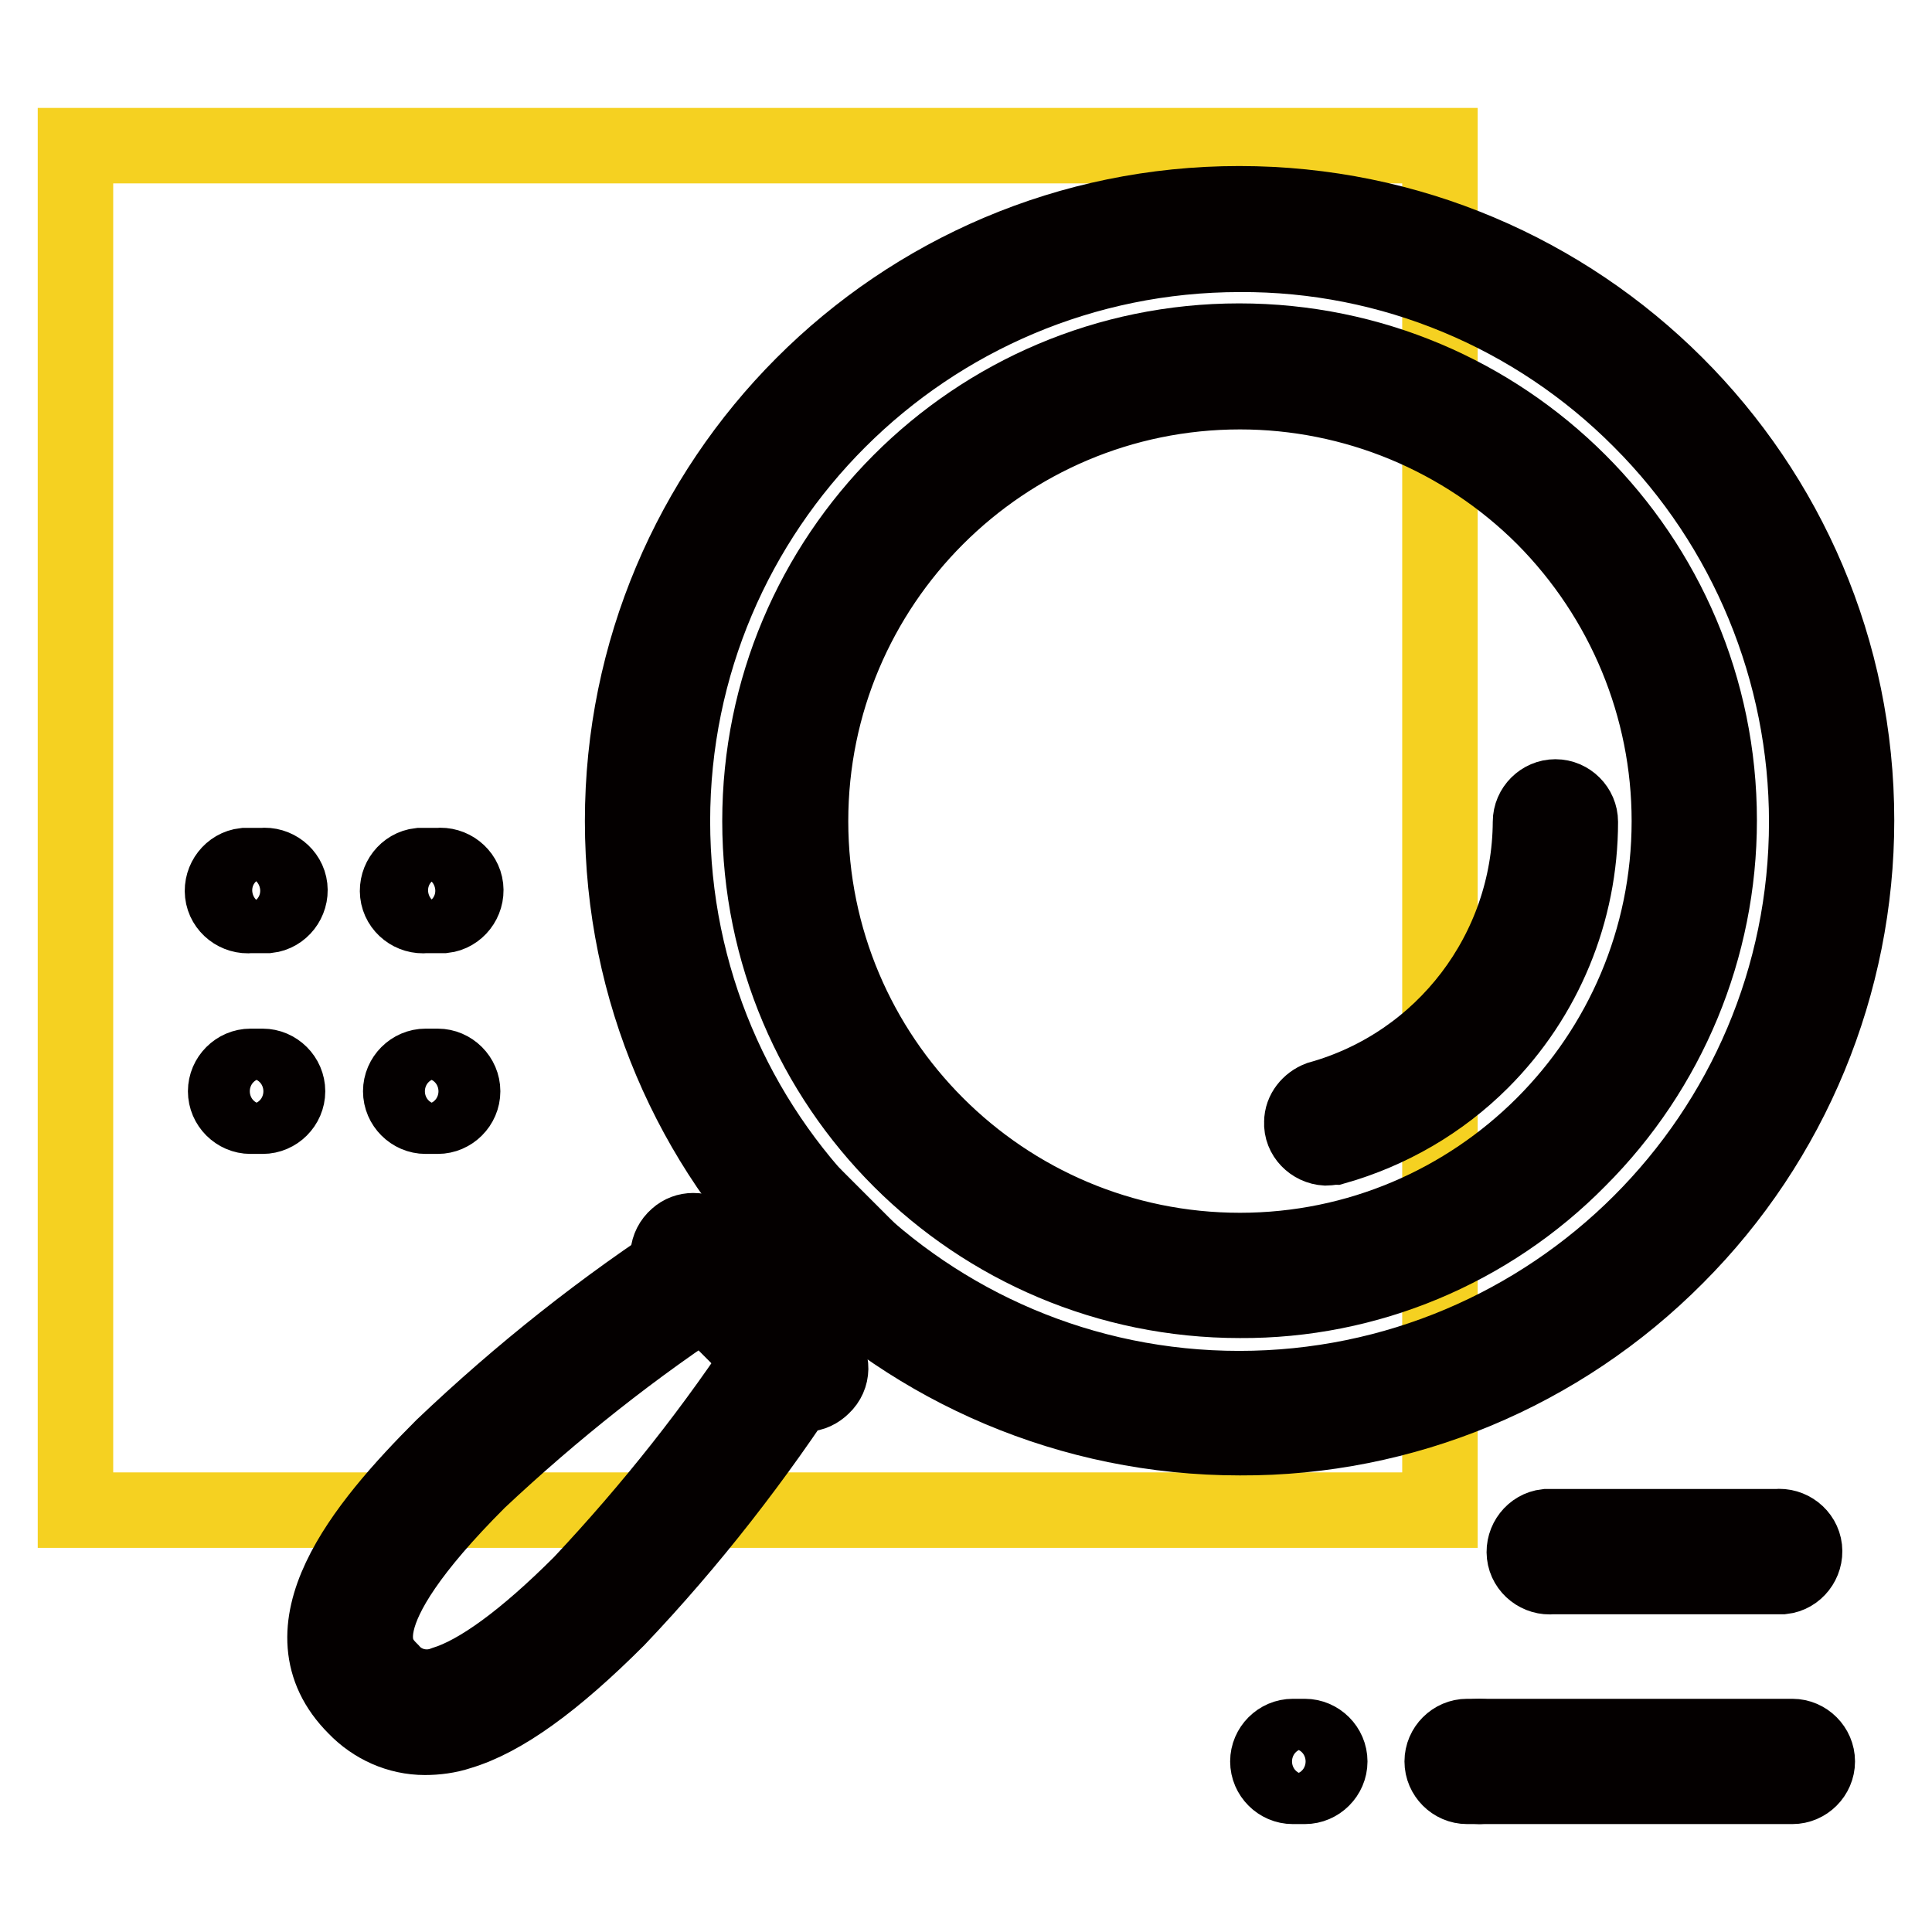
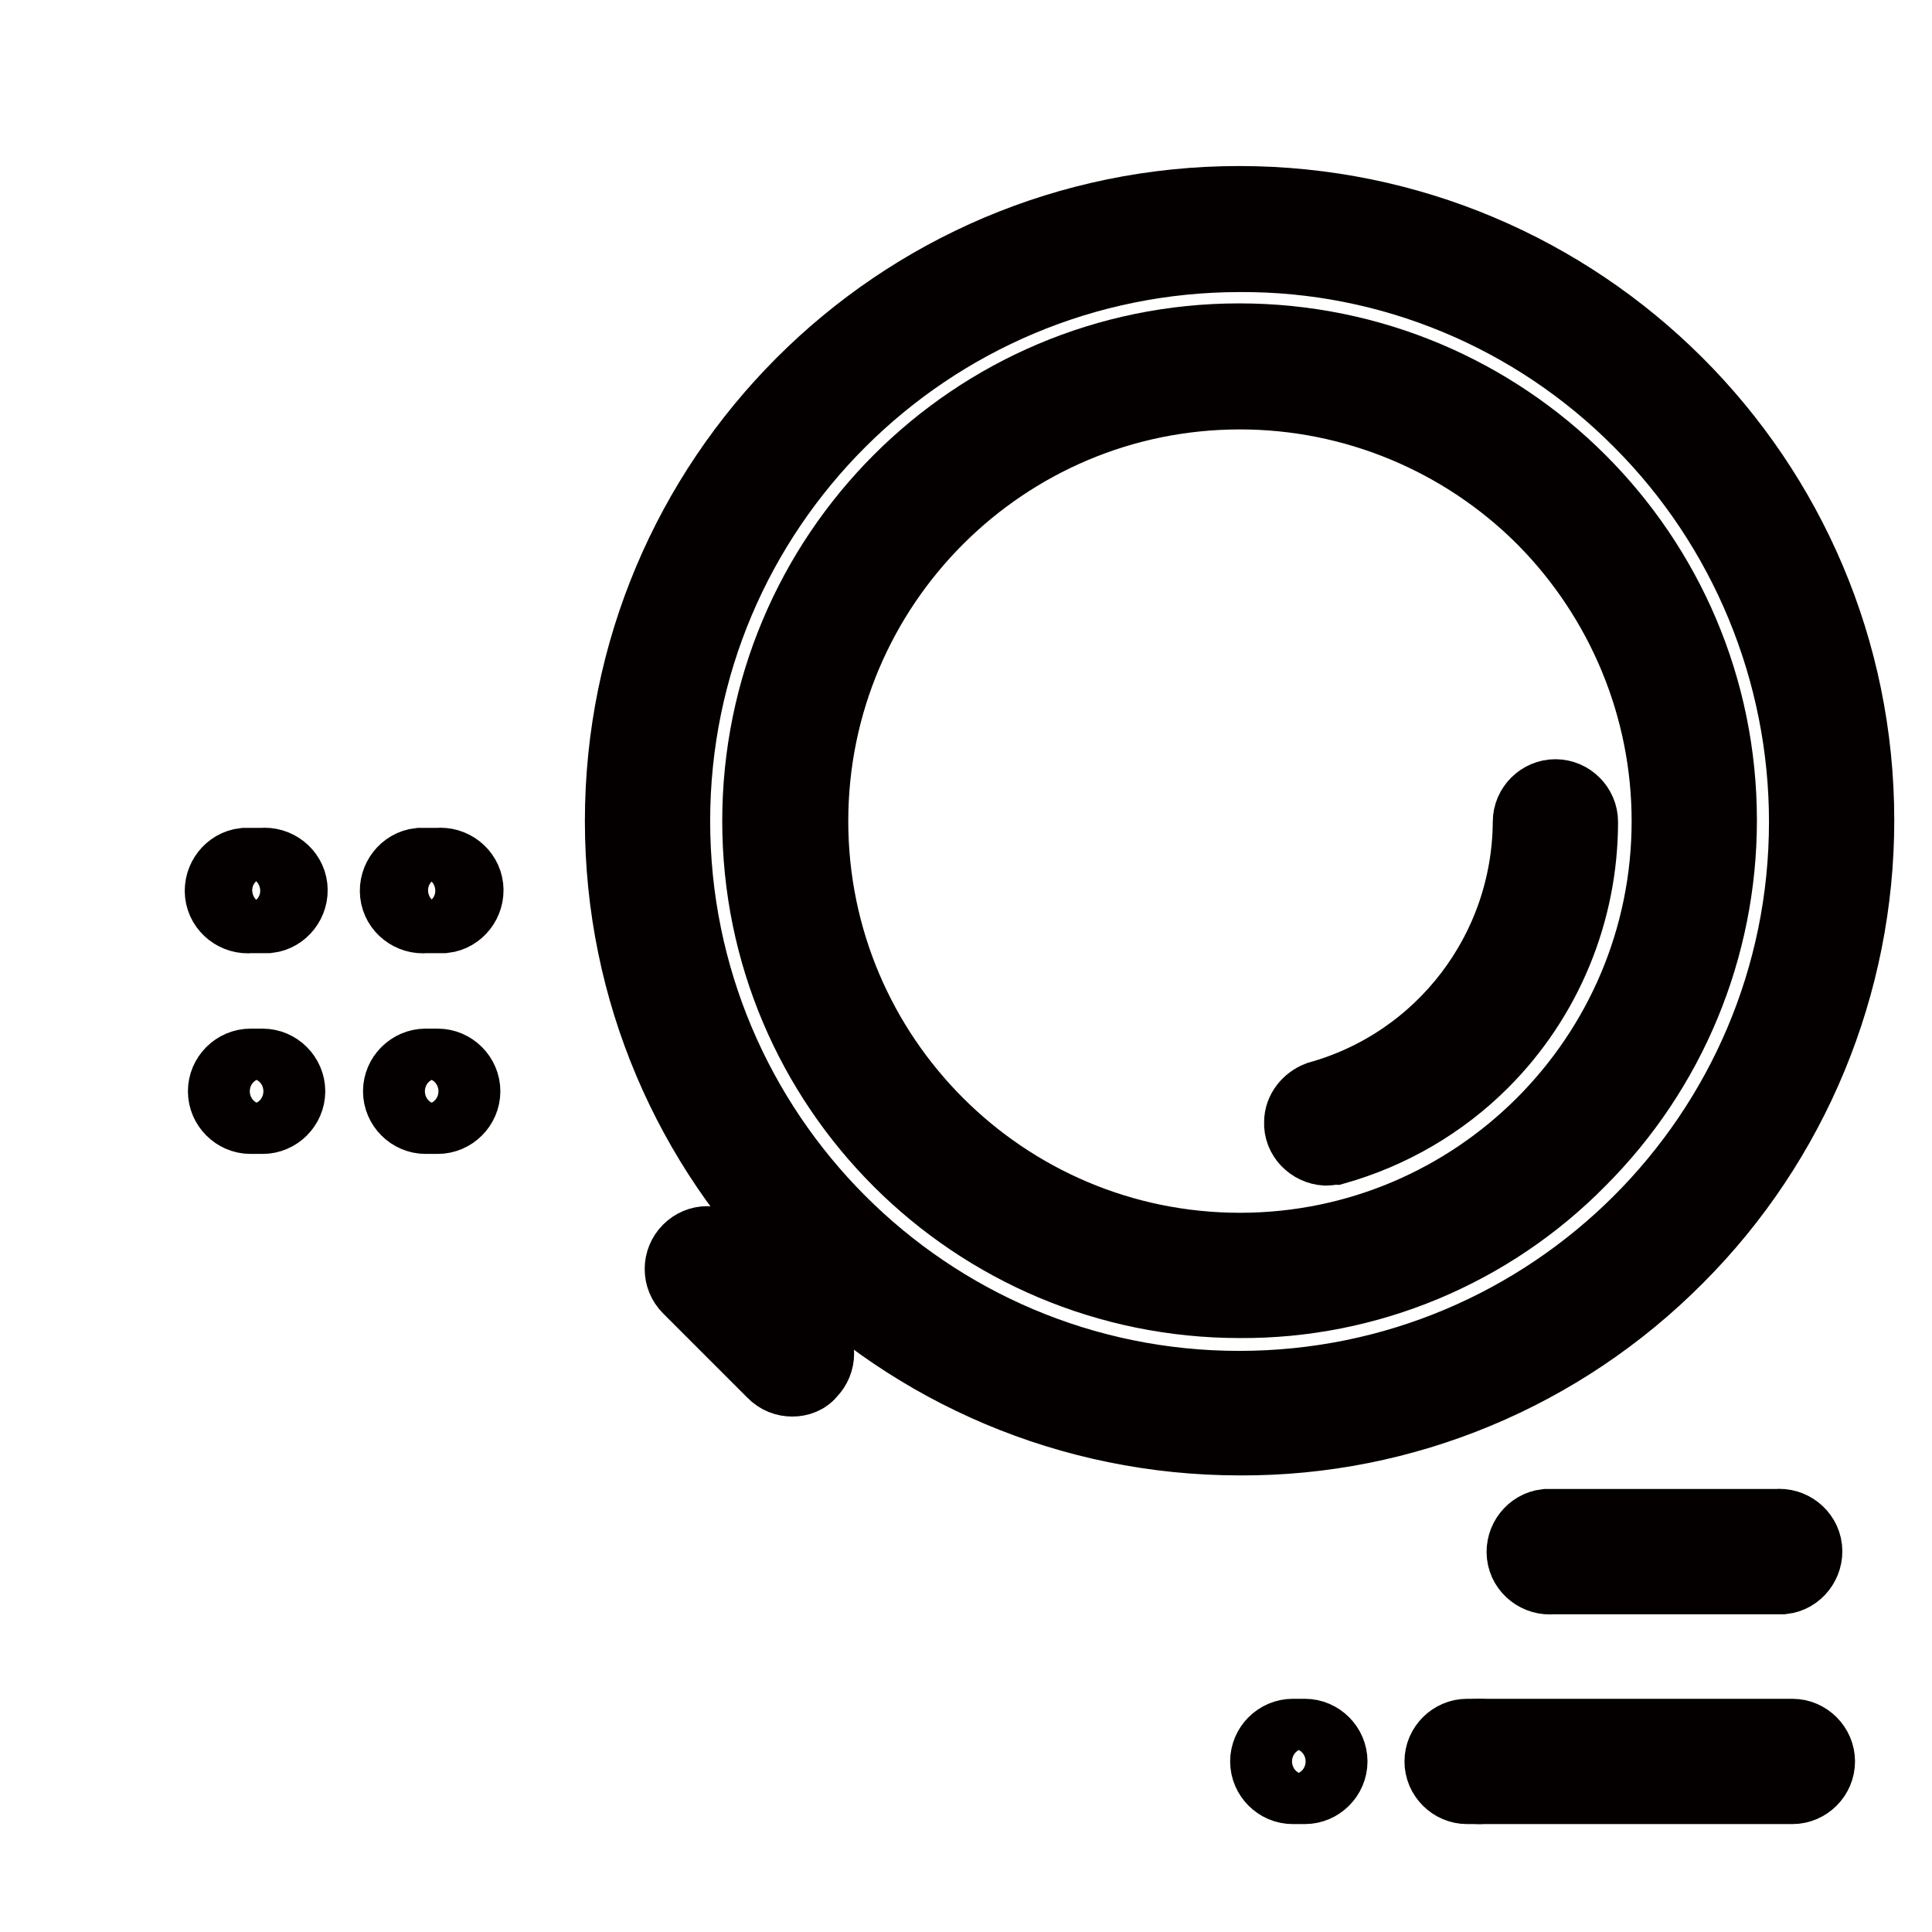
<svg xmlns="http://www.w3.org/2000/svg" version="1.1" x="0px" y="0px" viewBox="0 0 256 256" enable-background="new 0 0 256 256" xml:space="preserve">
  <g>
-     <path stroke-width="10" fill-opacity="0" stroke="#f5d121" d="M10,19.3h180.8v180.8H10V19.3z" />
-     <path stroke-width="10" fill-opacity="0" stroke="#040000" d="M56.3,230.2c-3.5,0-6.8-1.5-9.2-4c-10.2-10.2,0.9-23.8,11.6-34.5c10.3-9.8,21.4-18.6,33.3-26.3 c1.5-1.1,3.6-0.7,4.6,0.8c1.1,1.5,0.7,3.6-0.8,4.6c-0.1,0.1-0.2,0.2-0.4,0.2c-11.4,7.4-22.1,15.9-32,25.2 c-18.4,18.4-13.6,23.2-11.6,25.2c1.7,2,4.6,2.7,7.1,1.7c4.5-1.4,10.6-5.8,18.1-13.3c9.3-9.9,17.8-20.6,25.2-32 c0.9-1.6,2.9-2.2,4.5-1.4c1.6,0.9,2.2,2.9,1.4,4.5c-0.1,0.1-0.1,0.2-0.2,0.3c-7.7,11.9-16.4,23.1-26.1,33.3 c-8.4,8.4-15.2,13.3-20.9,15C59.4,230,57.8,230.2,56.3,230.2z" />
    <path stroke-width="10" fill-opacity="0" stroke="#040000" d="M105,182.7c-0.9,0-1.7-0.3-2.4-1l-11.2-11.2c-1.3-1.3-1.3-3.4,0-4.7c1.3-1.3,3.3-1.3,4.6,0c0,0,0,0,0,0 l11.2,11.2c1.3,1.3,1.3,3.4,0,4.7C106.7,182.4,105.8,182.7,105,182.7z" />
-     <path stroke-width="10" fill-opacity="0" stroke="#040000" d="M102.8,180.7c-0.9,0-1.7-0.3-2.3-1l-7-7c-1.3-1.3-1.3-3.4,0-4.7l9.6-9.6c1.3-1.3,3.4-1.3,4.7,0l7,7 c0.6,0.6,1,1.5,1,2.3c0,0.9-0.4,1.7-1,2.4l-9.6,9.6C104.6,180.4,103.7,180.8,102.8,180.7L102.8,180.7z M100.5,170.5l2.2,2.2 l4.9-4.9l-2.2-2.2L100.5,170.5z" />
-     <path stroke-width="10" fill-opacity="0" stroke="#040000" d="M106.8,184.7c-0.9,0-1.7-0.3-2.4-1l-15.1-15.1c-1.2-1.4-1-3.5,0.4-4.7c1.2-1.1,3.1-1.1,4.3,0l15.1,15.1 c1.3,1.3,1.3,3.4-0.1,4.7C108.4,184.3,107.6,184.7,106.8,184.7z" />
    <path stroke-width="10" fill-opacity="0" stroke="#040000" d="M164.3,190.5c-45.1,0-81.8-36.5-81.8-81.7c0-45.1,36.5-81.8,81.7-81.8c45.1,0,81.8,36.5,81.8,81.7 c0,21.7-8.6,42.5-23.9,57.8C206.8,181.9,186,190.6,164.3,190.5z M164.3,33.7c-41.5,0-75.2,33.6-75.2,75.1 c0,41.5,33.6,75.2,75.1,75.2c41.5,0,75.2-33.6,75.2-75.1c0-19.9-7.9-39.1-22-53.2C203.4,41.6,184.3,33.6,164.3,33.7z" />
    <path stroke-width="10" fill-opacity="0" stroke="#040000" d="M164.3,172.3c-35.1,0-63.6-28.4-63.6-63.5c0-35.1,28.4-63.6,63.5-63.6s63.6,28.4,63.6,63.5 c0,16.9-6.7,33-18.6,44.9C197.4,165.6,181.2,172.4,164.3,172.3z M164.3,51.9c-31.4,0-56.9,25.5-56.9,56.9 c0,31.4,25.5,56.9,56.9,56.9c31.4,0,56.9-25.5,56.9-56.9c0-15.1-6-29.5-16.6-40.2C193.9,57.9,179.4,51.9,164.3,51.9z" />
    <path stroke-width="10" fill-opacity="0" stroke="#040000" d="M175.7,152.1c-1.8-0.1-3.3-1.6-3.2-3.4c0-1.4,1-2.6,2.3-3.1c16.5-4.6,27.9-19.6,28-36.7 c0-1.8,1.5-3.3,3.3-3.3c1.8,0,3.3,1.5,3.3,3.3c0,11.9-4.7,23.3-13.1,31.7c-5.4,5.4-12.1,9.3-19.5,11.4 C176.4,152,176,152.1,175.7,152.1L175.7,152.1z M58,121.3h-1.6c-1.8,0.2-3.5-1.1-3.7-2.9c-0.2-1.8,1.1-3.5,2.9-3.7 c0.2,0,0.5,0,0.7,0H58c1.8-0.2,3.5,1.1,3.7,2.9c0.2,1.8-1.1,3.5-2.9,3.7C58.5,121.3,58.2,121.3,58,121.3z M34.8,121.3h-1.6 c-1.8,0.2-3.5-1.1-3.7-2.9c-0.2-1.8,1.1-3.5,2.9-3.7c0.2,0,0.5,0,0.7,0h1.6c1.8-0.2,3.5,1.1,3.7,2.9c0.2,1.8-1.1,3.5-2.9,3.7 C35.3,121.3,35,121.3,34.8,121.3z M235.5,208.9h-29.8c-1.8,0.2-3.5-1.1-3.7-2.9s1.1-3.5,2.9-3.7c0.2,0,0.5,0,0.7,0h29.8 c1.8-0.2,3.5,1.1,3.7,2.9c0.2,1.8-1.1,3.5-2.9,3.7C236,208.9,235.7,208.9,235.5,208.9z M58,147.9h-1.6c-1.8,0-3.3-1.5-3.3-3.3 c0-1.8,1.5-3.3,3.3-3.3H58c1.8,0,3.3,1.5,3.3,3.3C61.3,146.4,59.8,147.9,58,147.9z M34.8,147.9h-1.6c-1.8,0-3.3-1.5-3.3-3.3 c0-1.8,1.5-3.3,3.3-3.3h1.6c1.8,0,3.3,1.5,3.3,3.3C38.1,146.4,36.6,147.9,34.8,147.9z M196,236.7h-1.6c-1.8,0-3.3-1.5-3.3-3.3 c0-1.8,1.5-3.3,3.3-3.3c0,0,0,0,0,0h1.6c1.8,0,3.3,1.5,3.3,3.3C199.4,235.2,197.9,236.7,196,236.7 C196.1,236.7,196.1,236.7,196,236.7z M172.9,236.7h-1.6c-1.8,0-3.3-1.5-3.3-3.3c0-1.8,1.5-3.3,3.3-3.3c0,0,0,0,0,0h1.6 c1.8,0,3.3,1.5,3.3,3.3C176.2,235.2,174.7,236.7,172.9,236.7z" />
    <path stroke-width="10" fill-opacity="0" stroke="#040000" d="M237.5,236.7H196c-1.8,0-3.3-1.5-3.3-3.3c0-1.8,1.5-3.3,3.3-3.3c0,0,0,0,0,0h41.5c1.8,0,3.3,1.5,3.3,3.3 C240.8,235.2,239.3,236.7,237.5,236.7z" />
  </g>
</svg>